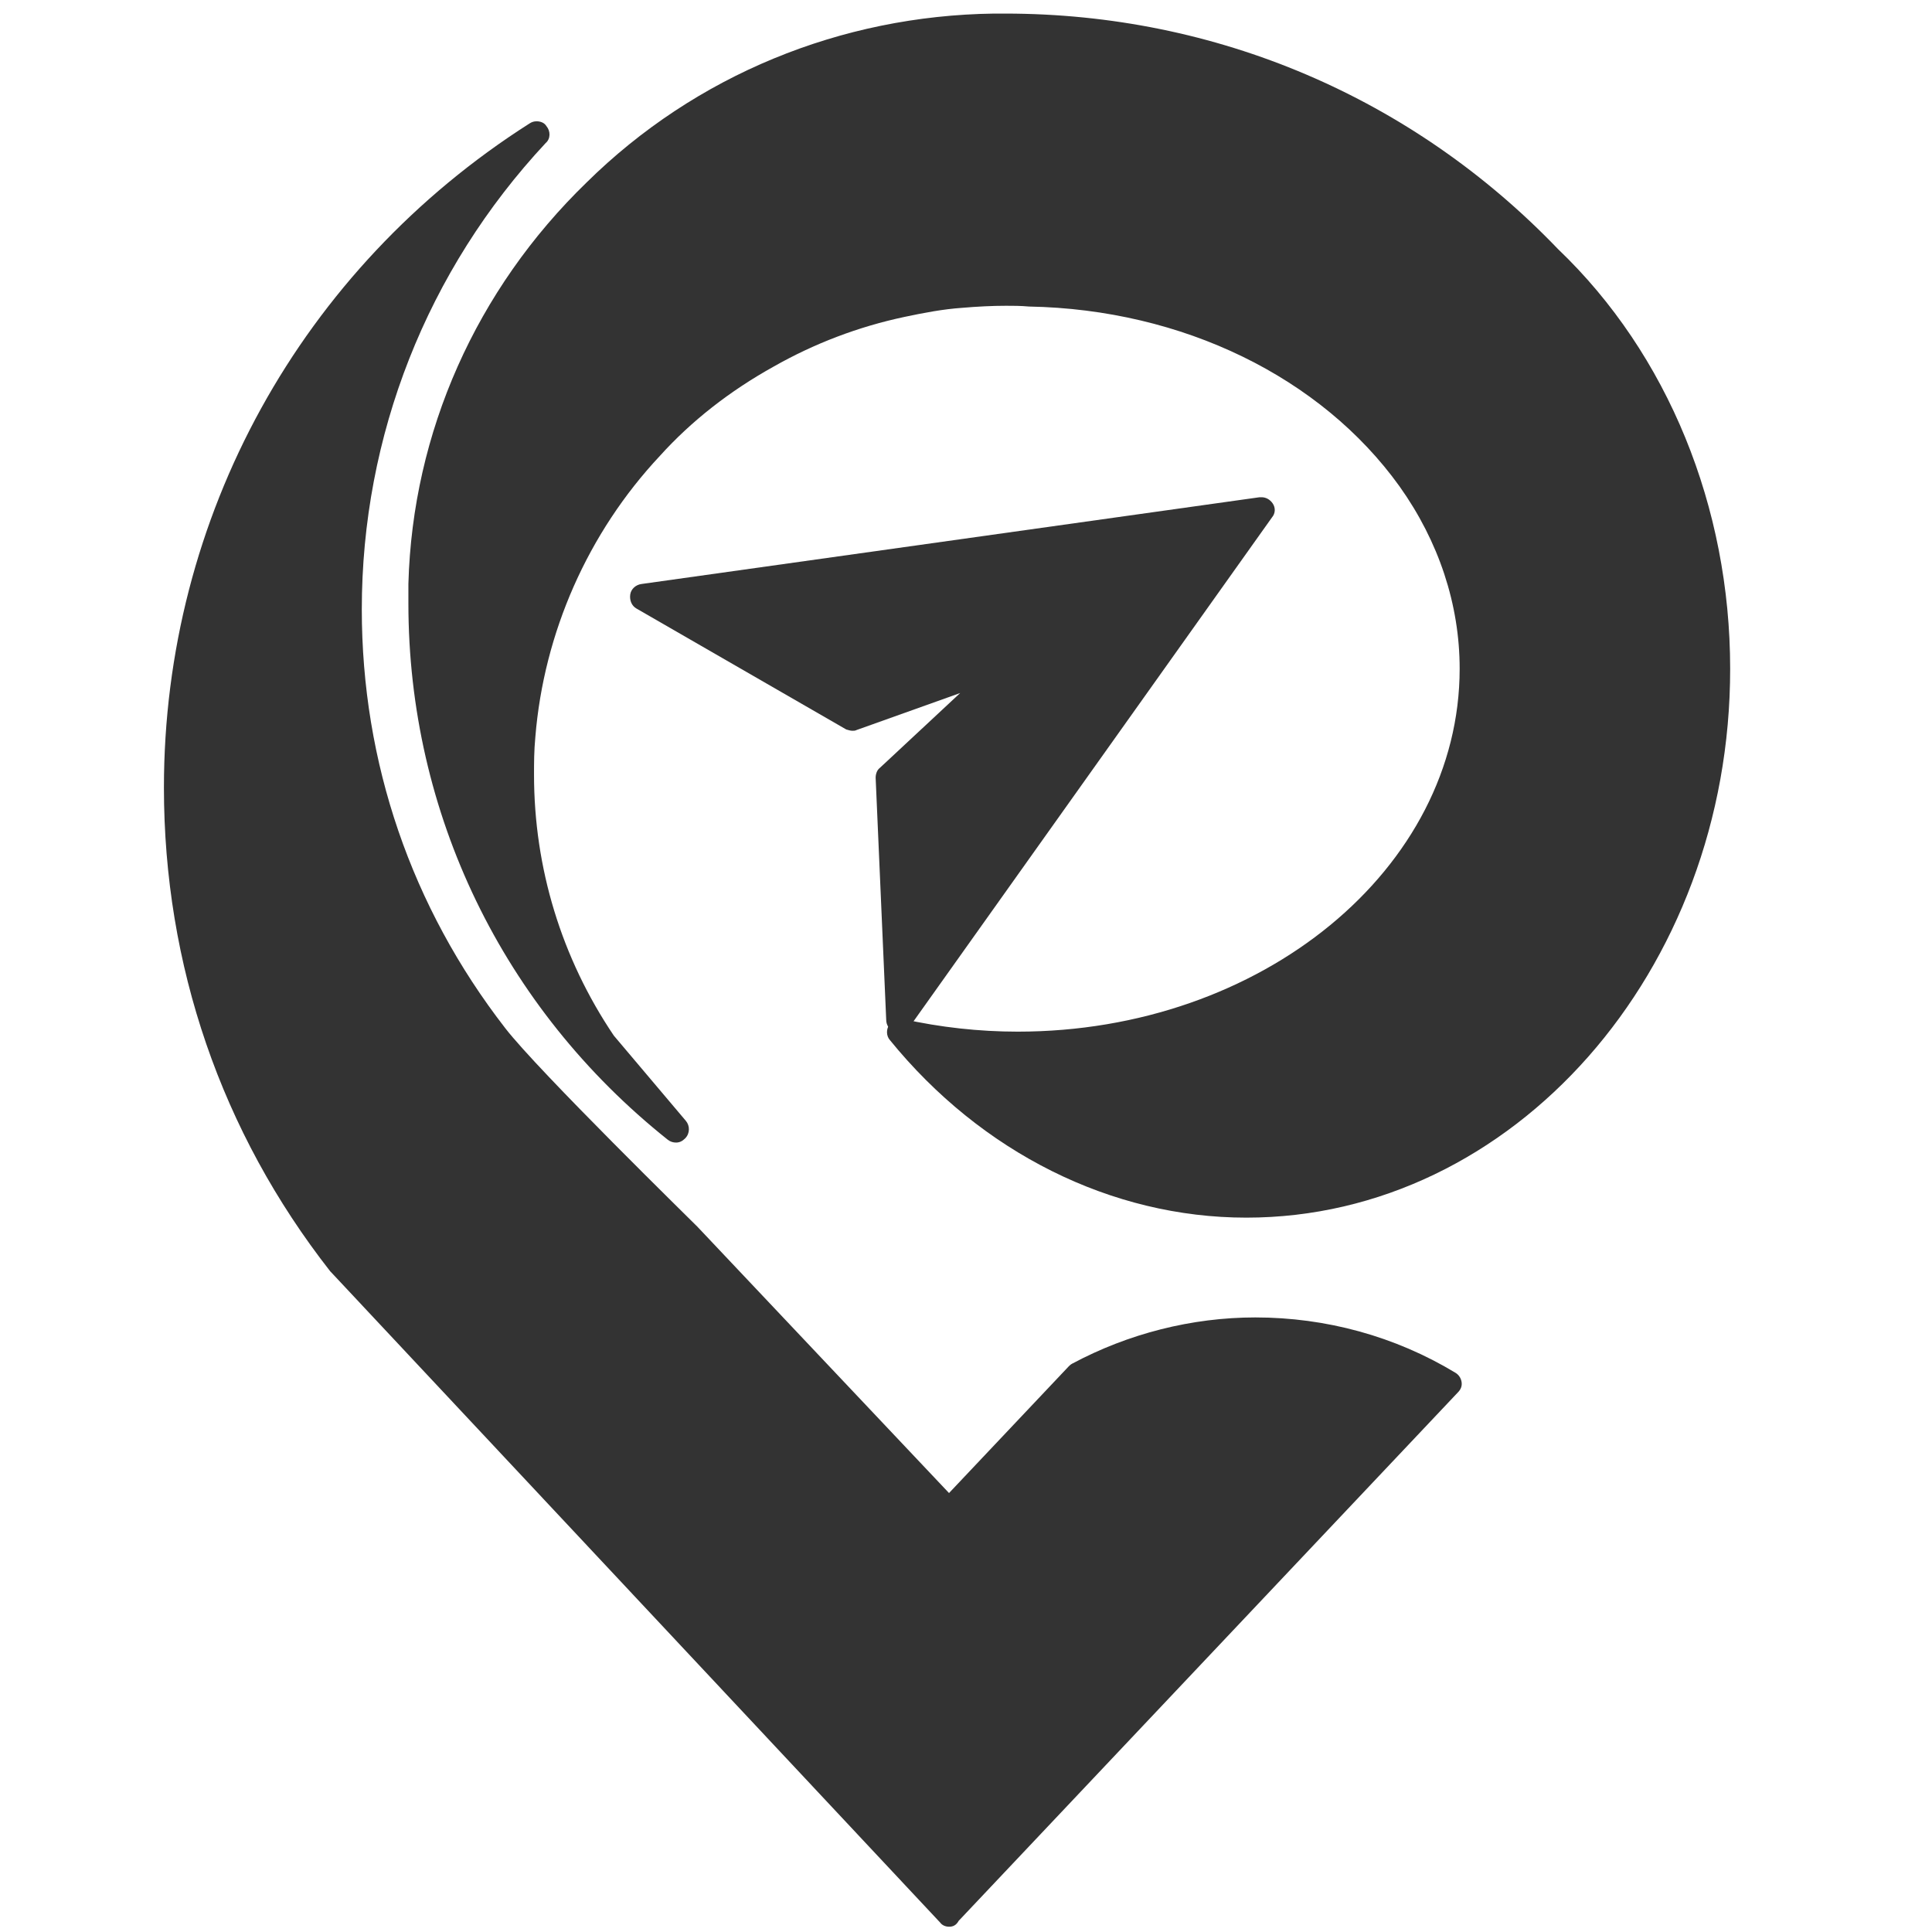
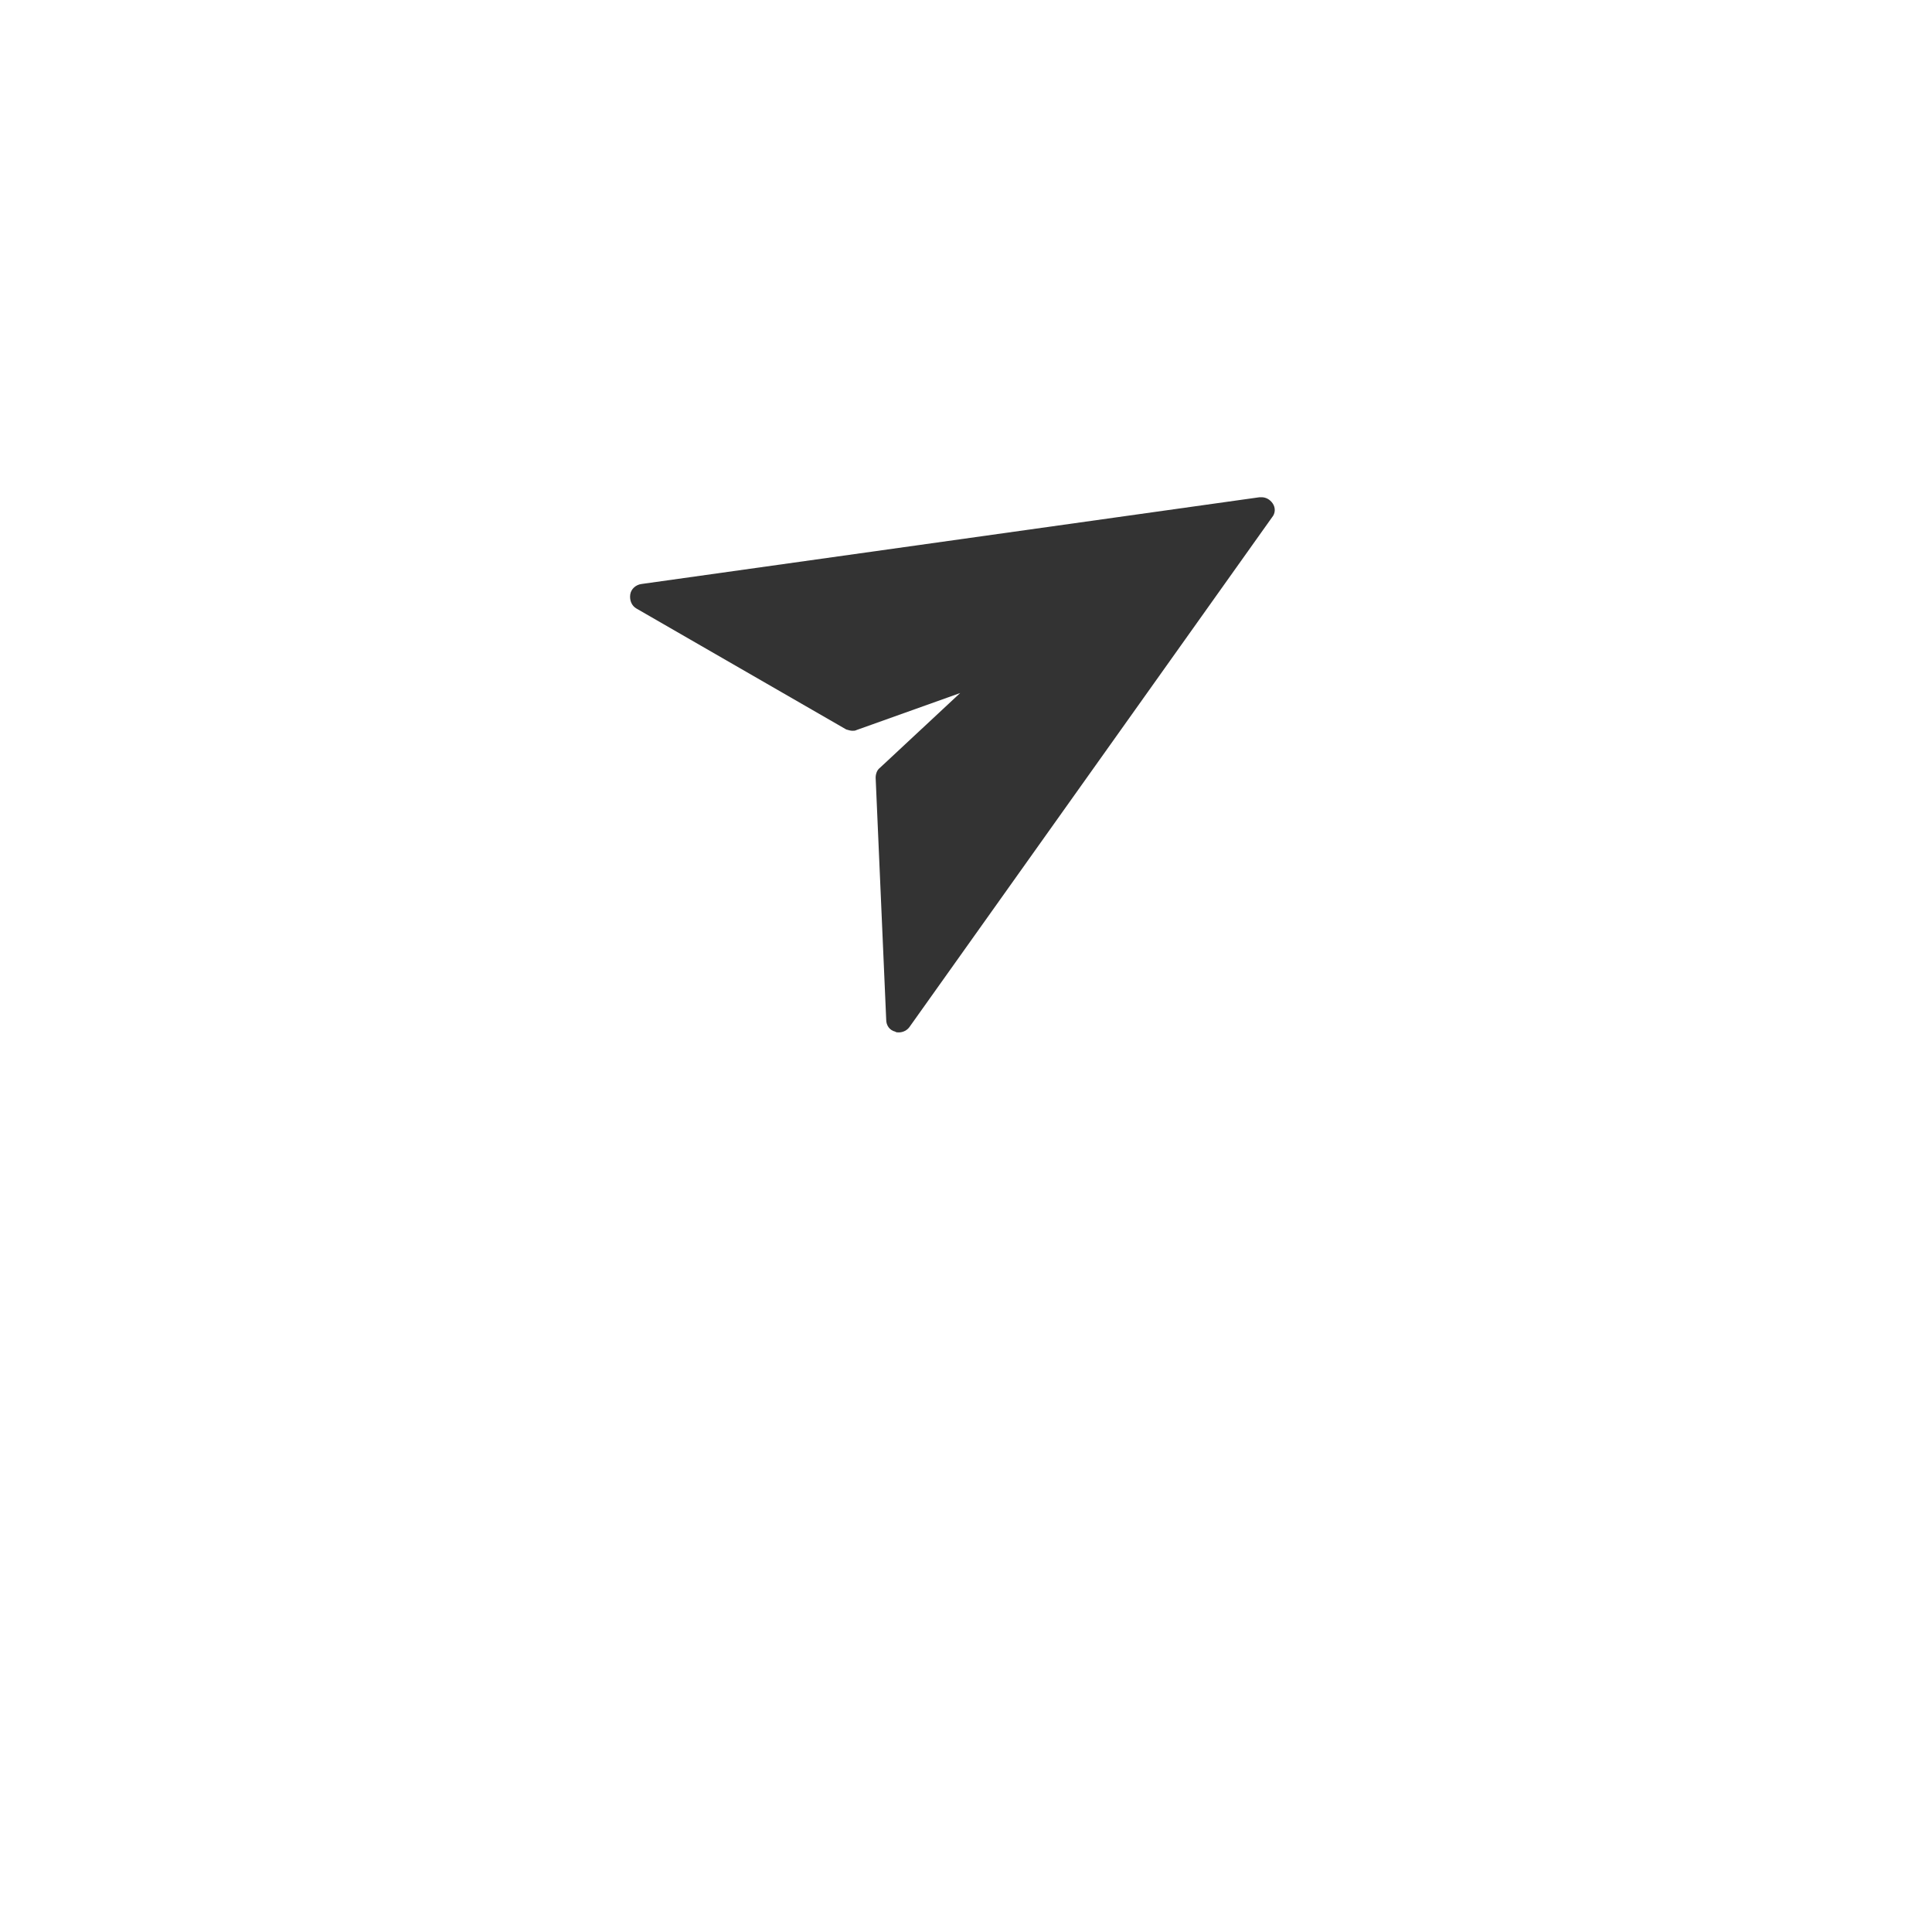
<svg xmlns="http://www.w3.org/2000/svg" version="1.1" id="Layer_1" x="0px" y="0px" viewBox="0 0 1024.2 1024.4" style="enable-background:new 0 0 1024.2 1024.4;" xml:space="preserve">
  <style type="text/css">
	.st0{fill:#333333;}
</style>
-   <path class="st0" d="M503.2,1021.4c-1.9,0-3.7-0.7-4.8-2.2L175.5,674.4l-0.4-0.4c-57.8-73.8-88.2-162.4-88.2-256.5  c0-143.5,72.7-275,193.9-352.1c1.1-0.7,2.2-1.1,3.7-1.1c1.9,0,4.1,0.7,5.2,2.6c2.2,2.6,2.2,6.7-0.4,8.9  c-63,67.5-97.5,155.3-97.5,247.2c0,81.2,26.3,157.9,76,222c17.4,22.6,101.2,104.5,101.9,105.3l133.4,141.2l63.4-67.1  c0.4-0.4,1.1-1.1,1.9-1.5c29.7-15.9,63.4-24.5,97.1-24.5c37.4,0,74.1,10,106,29.3c1.9,1.1,3,3,3.3,4.8c0.4,2.2-0.4,4.1-1.9,5.6  l-264.7,280.2C506.9,1020.7,505.1,1021.4,503.2,1021.4L503.2,1021.4z" />
-   <path class="st0" d="M660.7,645.5c-71.5,0-140.5-34.5-189-94.2c-1.9-2.2-1.9-5.6-0.4-7.8c1.1-2.2,3.3-3.3,5.9-3.3c0.4,0,1.1,0,1.5,0  c19.6,4.4,40.4,6.7,60.8,6.7c129.4,0,234.3-86.4,234.3-192.4c0-34.1-11.1-67.5-31.9-96.7C700.4,200,627,164,545.5,162.5  c-4.4-0.4-8.5-0.4-12.2-0.4c-7.4,0-15.2,0.4-23.4,1.1c-10,0.7-20,2.6-30.4,4.8c-24.5,5.2-47.8,14.1-69.3,26.3  c-23.4,13-43.7,28.9-60.4,47.4c-38.2,40.8-61.5,93.8-66,149c-0.7,7.4-0.7,13.7-0.7,20c0,49.3,14.5,97.1,42.3,138.3l38.2,45.2  c2.2,2.6,2.2,6.7-0.4,9.3c-1.5,1.5-3,2.2-4.8,2.2c-1.5,0-3-0.4-4.4-1.5c-87.5-69.7-137.5-173.1-137.5-284.3c0-3.3,0-6.7,0-10.4  c2.2-80.4,36-156.1,94.5-212.8C368.7,39.8,445.8,8.3,526.9,7.2c1.9,0,3.7,0,5.9,0c111.9,0,216.1,44.5,293.2,124.9  c58.2,55.6,91.2,136.8,91.2,222.4C917.3,515,802,645.5,660.7,645.5z" />
  <path class="st0" d="M476.5,547.3c-0.7,0-1.5,0-1.9-0.4c-3-0.7-4.8-3.3-4.8-6.3l-5.6-128.3c0-1.9,0.7-4.1,2.2-5.2l42.6-39.7  L454.1,387c-0.7,0.4-1.5,0.4-2.2,0.4c-1.1,0-2.2-0.4-3.3-0.7l-111.2-64.1c-2.6-1.5-3.7-4.4-3.3-7.4c0.4-3,3-5.2,5.9-5.6l327.7-46  c0.4,0,0.7,0,1.1,0c2.2,0,4.4,1.1,5.9,3.3c1.5,2.2,1.5,5.2-0.4,7.4l-192,269.9C481,546.2,478.7,547.3,476.5,547.3z" />
</svg>